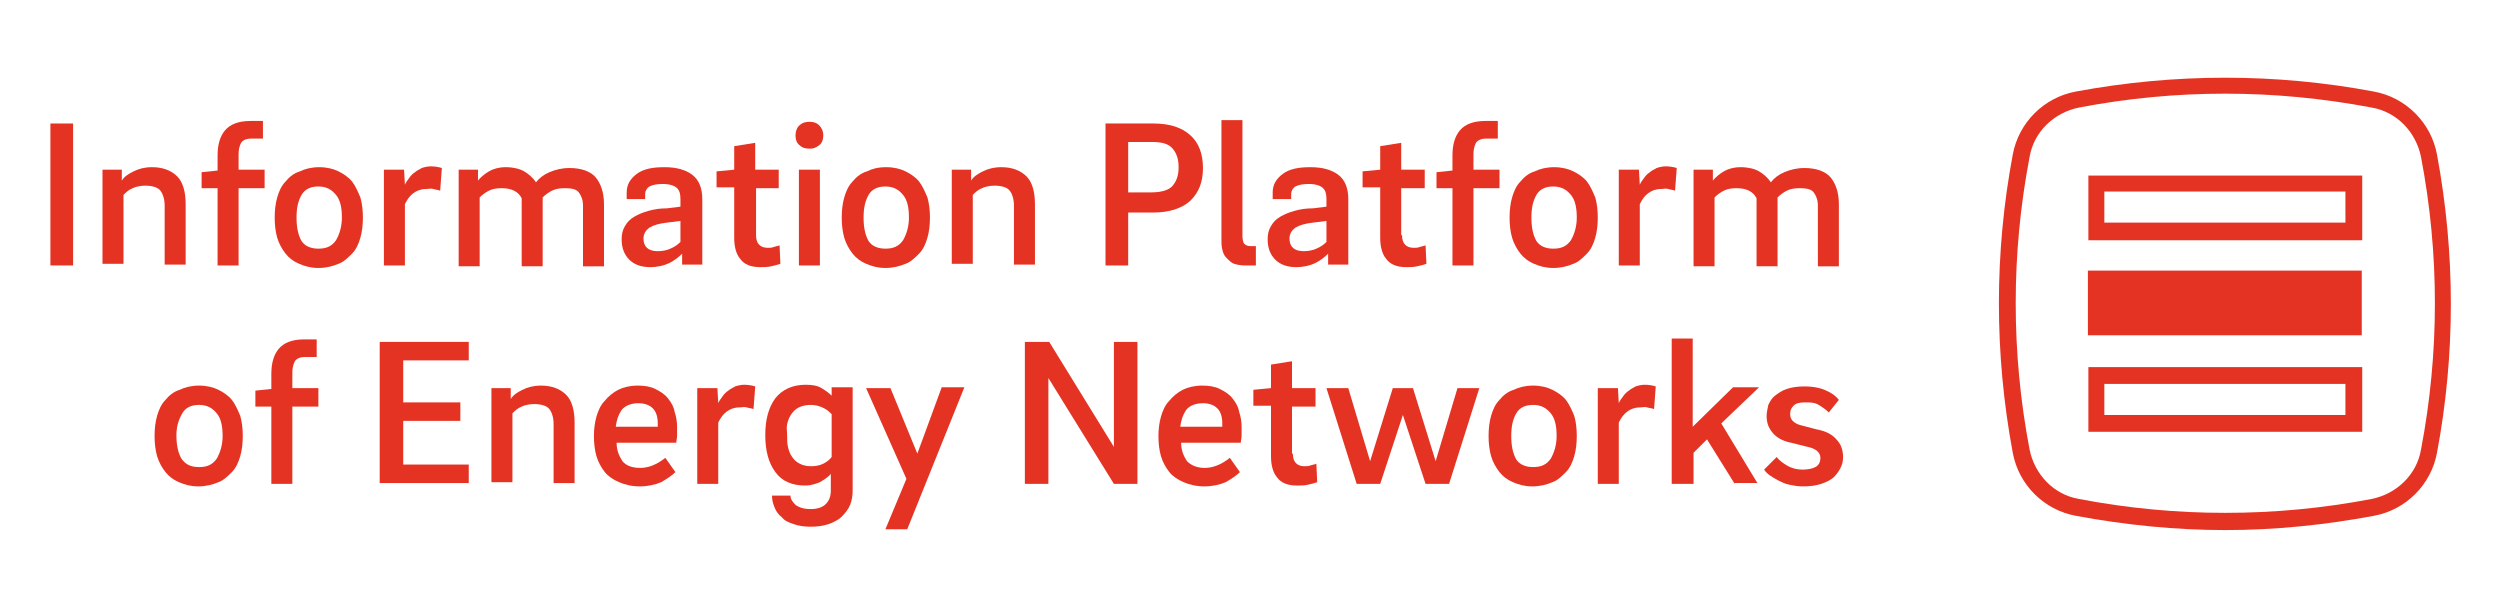
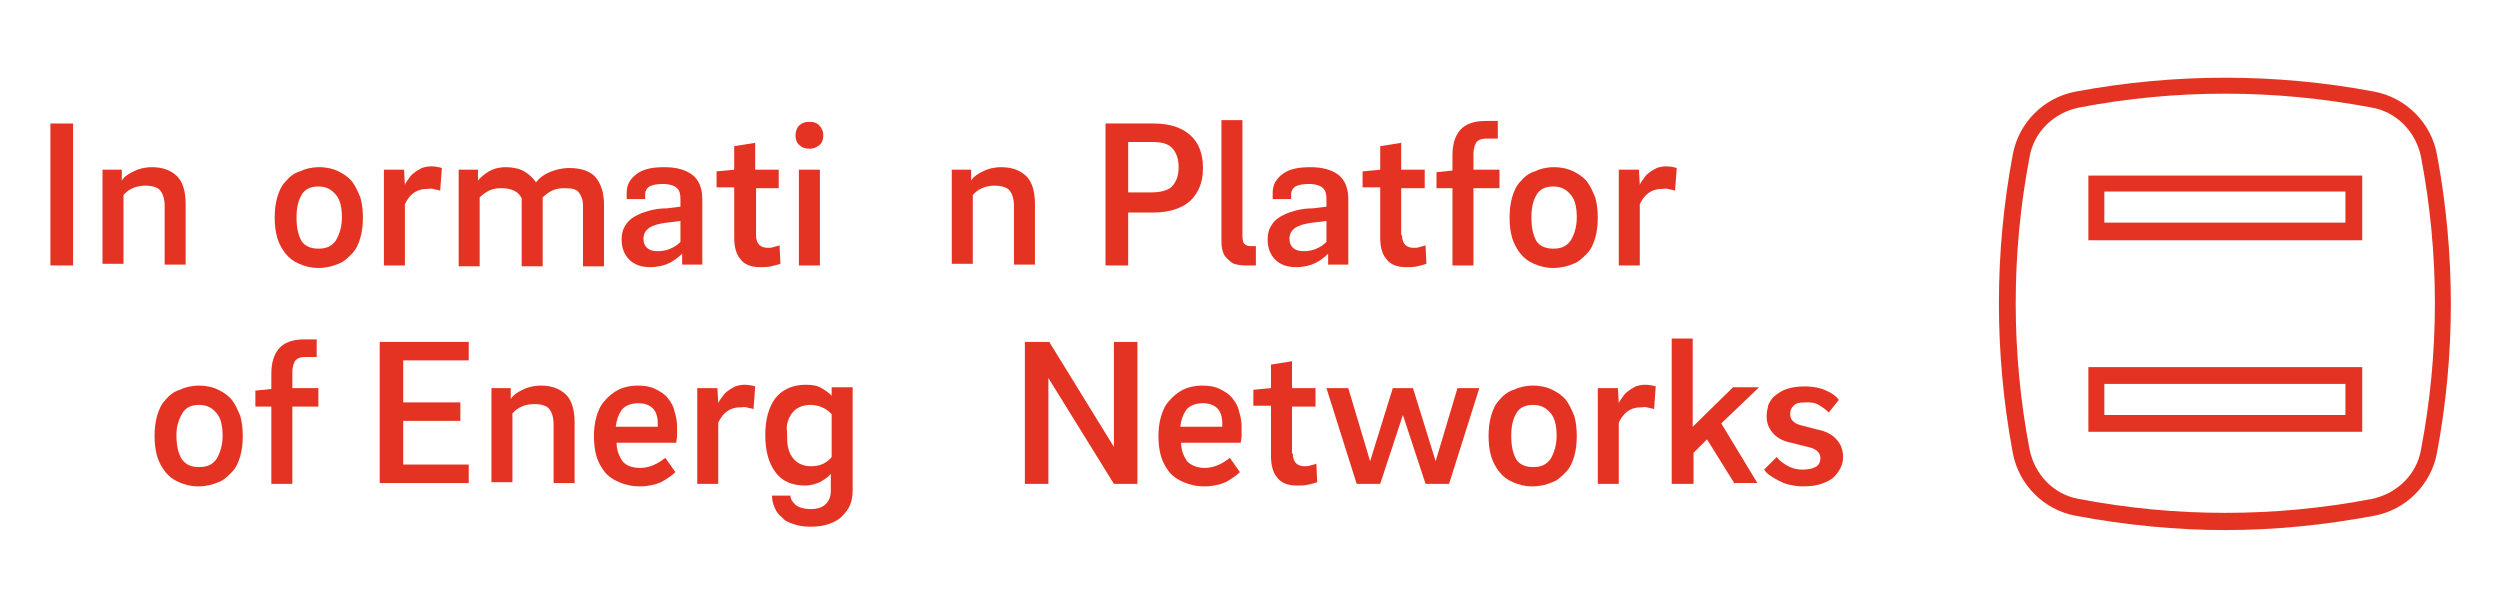
<svg xmlns="http://www.w3.org/2000/svg" version="1.1" id="Ebene_1" x="0px" y="0px" viewBox="0 0 297.6 70.9" style="enable-background:new 0 0 297.6 70.9;" xml:space="preserve">
  <style type="text/css">
	.st0{fill:#E53323;}
</style>
  <g>
    <g>
      <path class="st0" d="M6,14.7h2.7v16.9H6V14.7z" />
      <path class="st0" d="M12.1,20.2h2.4v1.3c0.3-0.5,0.8-0.8,1.4-1.1s1.3-0.5,2.2-0.5c1.3,0,2.3,0.4,3,1.1s1,1.9,1,3.3v7.2h-2.5v-7    c0-0.8-0.2-1.4-0.5-1.8c-0.3-0.4-1-0.6-1.8-0.6c-0.5,0-1.1,0.1-1.5,0.3c-0.5,0.2-0.8,0.5-1.1,0.8v8.2h-2.5V20.2z" />
-       <path class="st0" d="M31.2,16.5h-1.3c-0.6,0-1,0.2-1.2,0.5c-0.2,0.4-0.3,0.8-0.3,1.4v1.8h3.1v2.2h-3.1v9.2h-2.5v-9.2H24v-1.9    l1.9-0.2v-1.8c0-1.3,0.3-2.3,0.9-3c0.6-0.7,1.6-1.1,3-1.1h1.5V16.5z" />
      <path class="st0" d="M38,19.9c0.9,0,1.7,0.2,2.3,0.5s1.2,0.7,1.6,1.2c0.4,0.5,0.7,1.2,1,1.9c0.2,0.7,0.3,1.5,0.3,2.4    c0,0.9-0.1,1.7-0.3,2.4c-0.2,0.7-0.5,1.4-1,1.9s-1,1-1.6,1.2c-0.7,0.3-1.5,0.5-2.4,0.5c-0.9,0-1.6-0.2-2.3-0.5s-1.2-0.7-1.6-1.2    s-0.8-1.2-1-1.9c-0.2-0.7-0.3-1.5-0.3-2.4c0-0.9,0.1-1.7,0.3-2.4c0.2-0.7,0.5-1.4,1-1.9c0.4-0.5,1-1,1.7-1.2    C36.3,20.1,37.1,19.9,38,19.9z M37.9,29.6c1,0,1.6-0.3,2.1-1c0.4-0.7,0.7-1.6,0.7-2.7c0-1.2-0.2-2.1-0.7-2.7s-1.1-1-2.1-1    c-0.9,0-1.6,0.3-2,1s-0.6,1.5-0.6,2.7c0,1.2,0.2,2.1,0.6,2.8C36.3,29.3,37,29.6,37.9,29.6z" />
      <path class="st0" d="M48.2,22c0.1-0.3,0.3-0.5,0.5-0.8c0.2-0.3,0.4-0.5,0.7-0.7c0.2-0.2,0.5-0.3,0.8-0.5c0.3-0.1,0.7-0.2,1.1-0.2    c0.5,0,1,0.1,1.3,0.2l-0.2,2.7c-0.2-0.1-0.5-0.1-0.8-0.2s-0.6,0-0.9,0c-0.6,0-1.1,0.2-1.5,0.5c-0.4,0.3-0.7,0.7-1,1.3v7.3h-2.5    V20.2h2.4L48.2,22L48.2,22z" />
      <path class="st0" d="M54.5,20.2h2.4v1.3c0.3-0.4,0.8-0.8,1.3-1.1c0.5-0.3,1.2-0.5,2-0.5c0.9,0,1.7,0.2,2.2,0.5s1,0.7,1.4,1.3    c0.4-0.5,0.9-0.9,1.6-1.2c0.7-0.3,1.5-0.5,2.4-0.5c1.4,0,2.5,0.4,3.1,1.1c0.6,0.7,1,1.8,1,3.2v7.4h-2.5v-7.2    c0-0.7-0.2-1.2-0.5-1.6c-0.3-0.4-0.9-0.5-1.7-0.5c-0.6,0-1.1,0.1-1.5,0.3c-0.4,0.2-0.8,0.5-1.1,0.8v8.2h-2.5v-8.1    c-0.2-0.4-0.5-0.7-0.9-0.9c-0.4-0.2-0.9-0.3-1.5-0.3c-0.6,0-1.1,0.1-1.5,0.3c-0.4,0.2-0.8,0.5-1.1,0.8v8.2h-2.5V20.2z" />
      <path class="st0" d="M81.2,31.6v-1.4c-0.4,0.4-0.9,0.8-1.5,1.1c-0.6,0.3-1.4,0.5-2.3,0.5c-1.1,0-1.9-0.3-2.5-0.9    c-0.6-0.6-0.9-1.4-0.9-2.4c0-0.6,0.1-1.1,0.4-1.6s0.6-0.8,1.1-1.1c0.5-0.3,1-0.5,1.7-0.7c0.7-0.2,1.4-0.3,2.2-0.3l1.6-0.2v-0.9    c0-0.6-0.1-1-0.4-1.3c-0.3-0.3-0.9-0.5-1.7-0.5c-0.7,0-1.2,0.1-1.6,0.3c-0.3,0.2-0.5,0.5-0.5,0.9v0.6h-2.2c0-0.1,0-0.3,0-0.4    c0-0.1,0-0.3,0-0.4c0-0.9,0.4-1.6,1.2-2.2s1.9-0.8,3.3-0.8c1.4,0,2.5,0.3,3.3,0.9c0.8,0.6,1.2,1.6,1.2,2.9v7.8H81.2z M76.6,28.4    c0,1,0.6,1.5,1.7,1.5c0.5,0,1.1-0.1,1.5-0.3c0.5-0.2,0.9-0.5,1.2-0.8v-2.5l-1.6,0.2c-0.9,0.1-1.6,0.3-2.1,0.6    C76.9,27.4,76.6,27.8,76.6,28.4z" />
      <path class="st0" d="M90,28c0,1,0.5,1.5,1.4,1.5c0.2,0,0.5,0,0.7-0.1c0.3-0.1,0.5-0.1,0.7-0.2l0.1,2.2c-0.3,0.1-0.6,0.2-1.1,0.3    c-0.4,0.1-0.9,0.1-1.3,0.1c-1.1,0-1.9-0.3-2.4-1c-0.5-0.6-0.7-1.5-0.7-2.5v-6h-2.1v-1.9l2.1-0.2v-2.8l2.5-0.4v3.2h2.8v2.2H90V28z" />
      <path class="st0" d="M96.4,17.7c-0.5,0-0.9-0.1-1.2-0.4c-0.3-0.2-0.5-0.6-0.5-1.2c0-0.5,0.2-1,0.5-1.2c0.3-0.3,0.7-0.4,1.2-0.4    c0.4,0,0.8,0.1,1.1,0.4c0.3,0.3,0.5,0.7,0.5,1.2c0,0.6-0.2,1-0.5,1.2C97.1,17.6,96.8,17.7,96.4,17.7z M95.1,20.2h2.5v11.4h-2.5    V20.2z" />
-       <path class="st0" d="M105.5,19.9c0.9,0,1.7,0.2,2.3,0.5s1.2,0.7,1.6,1.2c0.4,0.5,0.7,1.2,1,1.9c0.2,0.7,0.3,1.5,0.3,2.4    c0,0.9-0.1,1.7-0.3,2.4c-0.2,0.7-0.5,1.4-1,1.9s-1,1-1.6,1.2c-0.7,0.3-1.5,0.5-2.4,0.5c-0.9,0-1.6-0.2-2.3-0.5s-1.2-0.7-1.6-1.2    s-0.8-1.2-1-1.9c-0.2-0.7-0.3-1.5-0.3-2.4c0-0.9,0.1-1.7,0.3-2.4c0.2-0.7,0.5-1.4,1-1.9c0.4-0.5,1-1,1.7-1.2    C103.8,20.1,104.5,19.9,105.5,19.9z M105.4,29.6c1,0,1.6-0.3,2.1-1c0.4-0.7,0.7-1.6,0.7-2.7c0-1.2-0.2-2.1-0.7-2.7s-1.1-1-2.1-1    c-0.9,0-1.6,0.3-2,1s-0.6,1.5-0.6,2.7c0,1.2,0.2,2.1,0.6,2.8C103.8,29.3,104.5,29.6,105.4,29.6z" />
      <path class="st0" d="M113.2,20.2h2.4v1.3c0.3-0.5,0.8-0.8,1.4-1.1s1.3-0.5,2.2-0.5c1.3,0,2.3,0.4,3,1.1s1,1.9,1,3.3v7.2h-2.5v-7    c0-0.8-0.2-1.4-0.5-1.8c-0.3-0.4-1-0.6-1.8-0.6c-0.5,0-1.1,0.1-1.5,0.3c-0.5,0.2-0.8,0.5-1.1,0.8v8.2h-2.5V20.2z" />
      <path class="st0" d="M134.3,25.2v6.4h-2.7V14.7h5.7c2,0,3.4,0.5,4.4,1.4c1,0.9,1.5,2.2,1.5,3.9c0,1.7-0.5,2.9-1.5,3.9    c-1,0.9-2.5,1.4-4.4,1.4H134.3z M134.3,22.9h2.8c1.2,0,2.1-0.3,2.5-0.8c0.5-0.6,0.7-1.3,0.7-2.2c0-0.9-0.2-1.6-0.7-2.2    c-0.5-0.6-1.3-0.8-2.5-0.8h-2.8V22.9z" />
      <path class="st0" d="M147.9,14.3v13.8c0,0.4,0.1,0.8,0.2,0.9c0.2,0.2,0.4,0.3,0.8,0.3h0.6v2.3h-1.3c-0.5,0-1-0.1-1.3-0.2    s-0.6-0.4-0.9-0.7s-0.4-0.6-0.5-1c-0.1-0.4-0.1-0.8-0.1-1.3V14.3H147.9z" />
      <path class="st0" d="M158.1,31.6v-1.4c-0.4,0.4-0.9,0.8-1.5,1.1c-0.6,0.3-1.4,0.5-2.3,0.5c-1.1,0-1.9-0.3-2.5-0.9    c-0.6-0.6-0.9-1.4-0.9-2.4c0-0.6,0.1-1.1,0.4-1.6s0.6-0.8,1.1-1.1c0.5-0.3,1-0.5,1.7-0.7c0.7-0.2,1.4-0.3,2.2-0.3l1.6-0.2v-0.9    c0-0.6-0.1-1-0.4-1.3c-0.3-0.3-0.9-0.5-1.7-0.5c-0.7,0-1.2,0.1-1.6,0.3c-0.3,0.2-0.5,0.5-0.5,0.9v0.6h-2.2c0-0.1,0-0.3,0-0.4    c0-0.1,0-0.3,0-0.4c0-0.9,0.4-1.6,1.2-2.2s1.9-0.8,3.3-0.8c1.4,0,2.5,0.3,3.3,0.9c0.8,0.6,1.2,1.6,1.2,2.9v7.8H158.1z M153.5,28.4    c0,1,0.6,1.5,1.7,1.5c0.5,0,1.1-0.1,1.5-0.3c0.5-0.2,0.9-0.5,1.2-0.8v-2.5l-1.6,0.2c-0.9,0.1-1.6,0.3-2.1,0.6    C153.8,27.4,153.5,27.8,153.5,28.4z" />
      <path class="st0" d="M166.9,28c0,1,0.5,1.5,1.4,1.5c0.2,0,0.5,0,0.7-0.1c0.3-0.1,0.5-0.1,0.7-0.2l0.1,2.2    c-0.3,0.1-0.6,0.2-1.1,0.3c-0.4,0.1-0.9,0.1-1.3,0.1c-1.1,0-1.9-0.3-2.4-1c-0.5-0.6-0.7-1.5-0.7-2.5v-6h-2.1v-1.9l2.1-0.2v-2.8    l2.5-0.4v3.2h2.8v2.2h-2.8V28z" />
      <path class="st0" d="M178.2,16.5h-1.3c-0.6,0-1,0.2-1.2,0.5c-0.2,0.4-0.3,0.8-0.3,1.4v1.8h3.1v2.2h-3.1v9.2h-2.5v-9.2H171v-1.9    l1.9-0.2v-1.8c0-1.3,0.3-2.3,0.9-3c0.6-0.7,1.6-1.1,3-1.1h1.5V16.5z" />
      <path class="st0" d="M185,19.9c0.9,0,1.7,0.2,2.3,0.5s1.2,0.7,1.6,1.2c0.4,0.5,0.7,1.2,1,1.9c0.2,0.7,0.3,1.5,0.3,2.4    c0,0.9-0.1,1.7-0.3,2.4c-0.2,0.7-0.5,1.4-1,1.9s-1,1-1.6,1.2c-0.7,0.3-1.5,0.5-2.4,0.5c-0.9,0-1.6-0.2-2.3-0.5s-1.2-0.7-1.6-1.2    s-0.8-1.2-1-1.9c-0.2-0.7-0.3-1.5-0.3-2.4c0-0.9,0.1-1.7,0.3-2.4c0.2-0.7,0.5-1.4,1-1.9c0.4-0.5,1-1,1.7-1.2    C183.3,20.1,184.1,19.9,185,19.9z M184.9,29.6c1,0,1.6-0.3,2.1-1c0.4-0.7,0.7-1.6,0.7-2.7c0-1.2-0.2-2.1-0.7-2.7s-1.1-1-2.1-1    c-0.9,0-1.6,0.3-2,1s-0.6,1.5-0.6,2.7c0,1.2,0.2,2.1,0.6,2.8C183.3,29.3,184,29.6,184.9,29.6z" />
      <path class="st0" d="M195.2,22c0.1-0.3,0.3-0.5,0.5-0.8c0.2-0.3,0.4-0.5,0.7-0.7c0.2-0.2,0.5-0.3,0.8-0.5c0.3-0.1,0.7-0.2,1.1-0.2    c0.5,0,1,0.1,1.3,0.2l-0.2,2.7c-0.2-0.1-0.5-0.1-0.8-0.2s-0.6,0-0.9,0c-0.6,0-1.1,0.2-1.5,0.5c-0.4,0.3-0.7,0.7-1,1.3v7.3h-2.5    V20.2h2.4L195.2,22L195.2,22z" />
-       <path class="st0" d="M201.5,20.2h2.4v1.3c0.3-0.4,0.8-0.8,1.3-1.1c0.5-0.3,1.2-0.5,2-0.5c0.9,0,1.7,0.2,2.2,0.5s1,0.7,1.4,1.3    c0.4-0.5,0.9-0.9,1.6-1.2c0.7-0.3,1.5-0.5,2.4-0.5c1.4,0,2.5,0.4,3.1,1.1c0.6,0.7,1,1.8,1,3.2v7.4h-2.5v-7.2    c0-0.7-0.2-1.2-0.5-1.6c-0.3-0.4-0.9-0.5-1.7-0.5c-0.6,0-1.1,0.1-1.5,0.3c-0.4,0.2-0.8,0.5-1.1,0.8v8.2h-2.5v-8.1    c-0.2-0.4-0.5-0.7-0.9-0.9c-0.4-0.2-0.9-0.3-1.5-0.3c-0.6,0-1.1,0.1-1.5,0.3c-0.4,0.2-0.8,0.5-1.1,0.8v8.2h-2.5V20.2z" />
      <path class="st0" d="M23.7,45.9c0.9,0,1.7,0.2,2.3,0.5s1.2,0.7,1.6,1.2c0.4,0.5,0.7,1.2,1,1.9c0.2,0.7,0.3,1.5,0.3,2.4    c0,0.9-0.1,1.7-0.3,2.4c-0.2,0.7-0.5,1.4-1,1.9s-1,1-1.6,1.2c-0.7,0.3-1.5,0.5-2.4,0.5c-0.9,0-1.6-0.2-2.3-0.5s-1.2-0.7-1.6-1.2    s-0.8-1.2-1-1.9c-0.2-0.7-0.3-1.5-0.3-2.4c0-0.9,0.1-1.7,0.3-2.4c0.2-0.7,0.5-1.4,1-1.9c0.4-0.5,1-1,1.7-1.2    C22,46.1,22.8,45.9,23.7,45.9z M23.7,55.6c1,0,1.6-0.3,2.1-1c0.4-0.7,0.7-1.6,0.7-2.7c0-1.2-0.2-2.1-0.7-2.7s-1.1-1-2.1-1    c-0.9,0-1.6,0.3-2,1S21,50.7,21,51.8c0,1.2,0.2,2.1,0.6,2.8C22.1,55.3,22.7,55.6,23.7,55.6z" />
      <path class="st0" d="M37.6,42.5h-1.3c-0.6,0-1,0.2-1.2,0.5c-0.2,0.4-0.3,0.8-0.3,1.4v1.8h3.1v2.2h-3.1v9.2h-2.5v-9.2h-1.9v-1.9    l1.9-0.2v-1.8c0-1.3,0.3-2.3,0.9-3c0.6-0.7,1.6-1.1,3-1.1h1.5V42.5z" />
      <path class="st0" d="M55.8,55.3v2.2H45.2V40.7h10.6v2.2h-7.8v5h6.8v2.2h-6.8v5.2H55.8z" />
      <path class="st0" d="M58.4,46.2h2.4v1.3c0.3-0.5,0.8-0.8,1.4-1.1s1.3-0.5,2.2-0.5c1.3,0,2.3,0.4,3,1.1s1,1.9,1,3.3v7.2h-2.5v-7    c0-0.8-0.2-1.4-0.5-1.8c-0.3-0.4-1-0.6-1.8-0.6c-0.5,0-1.1,0.1-1.5,0.3c-0.5,0.2-0.8,0.5-1.1,0.8v8.2h-2.5V46.2z" />
      <path class="st0" d="M76.2,55.7c0.5,0,1-0.1,1.5-0.3s1-0.5,1.5-0.9l1.2,1.7c-0.4,0.4-1,0.8-1.7,1.2c-0.7,0.3-1.6,0.5-2.5,0.5    c-1,0-1.8-0.2-2.5-0.5s-1.3-0.7-1.7-1.2c-0.4-0.5-0.8-1.2-1-1.9c-0.2-0.7-0.3-1.5-0.3-2.4c0-0.8,0.1-1.6,0.3-2.3    c0.2-0.7,0.5-1.4,1-1.9c0.4-0.5,1-1,1.6-1.3s1.4-0.5,2.3-0.5c0.8,0,1.5,0.1,2.1,0.4c0.6,0.3,1.1,0.6,1.5,1.1    c0.4,0.5,0.7,1,0.8,1.6c0.2,0.6,0.3,1.2,0.3,1.8c0,0.3,0,0.6,0,1c0,0.4-0.1,0.7-0.1,0.9h-7.1c0,0.9,0.3,1.6,0.7,2.2    C74.5,55.4,75.2,55.7,76.2,55.7z M78.3,50.8c0-0.1,0-0.2,0-0.2s0-0.1,0-0.2c0-0.8-0.2-1.4-0.6-1.8c-0.4-0.4-1-0.6-1.7-0.6    c-0.9,0-1.6,0.3-2,0.8c-0.4,0.6-0.6,1.2-0.7,2H78.3z" />
      <path class="st0" d="M85.5,48c0.1-0.3,0.3-0.5,0.5-0.8c0.2-0.3,0.4-0.5,0.7-0.7c0.2-0.2,0.5-0.3,0.8-0.5c0.3-0.1,0.7-0.2,1.1-0.2    c0.5,0,1,0.1,1.3,0.2l-0.2,2.7c-0.2-0.1-0.5-0.1-0.8-0.2s-0.6,0-0.9,0c-0.6,0-1.1,0.2-1.5,0.5c-0.4,0.3-0.7,0.7-1,1.3v7.3h-2.5    V46.2h2.4L85.5,48L85.5,48z" />
      <path class="st0" d="M101.5,46.2v12.2c0,0.6-0.1,1.2-0.3,1.7c-0.2,0.5-0.6,1-1,1.4c-0.4,0.4-1,0.7-1.6,0.9    c-0.6,0.2-1.3,0.3-2.1,0.3s-1.4-0.1-2-0.3s-1.1-0.4-1.4-0.8c-0.4-0.3-0.7-0.7-0.9-1.2s-0.3-0.9-0.3-1.4h2.2c0,0.4,0.2,0.7,0.6,1.1    c0.4,0.3,1,0.5,1.8,0.5c0.8,0,1.4-0.2,1.8-0.6c0.4-0.4,0.6-0.9,0.6-1.6v-2c-0.3,0.4-0.8,0.7-1.3,1c-0.5,0.2-1.1,0.4-1.7,0.4    c-1.6,0-2.8-0.5-3.6-1.6c-0.8-1.1-1.2-2.5-1.2-4.4c0-1.9,0.4-3.3,1.2-4.4c0.8-1,2-1.6,3.6-1.6c0.8,0,1.4,0.1,1.9,0.4    c0.5,0.3,0.9,0.6,1.2,0.9v-1H101.5z M93.7,51.8c0,0.5,0,1,0.1,1.4s0.2,0.8,0.5,1.2c0.2,0.3,0.5,0.6,0.9,0.8    c0.4,0.2,0.8,0.3,1.4,0.3c0.5,0,1-0.1,1.4-0.3s0.8-0.5,1-0.8v-5.1c-0.2-0.2-0.5-0.5-0.9-0.7c-0.4-0.2-0.9-0.4-1.6-0.4    c-0.5,0-1,0.1-1.4,0.3s-0.6,0.4-0.9,0.8c-0.2,0.3-0.4,0.7-0.5,1.2S93.7,51.3,93.7,51.8z" />
-       <path class="st0" d="M109.2,54l2.9-7.9h2.7L108,63h-2.6l2.5-6l-4.8-10.8h2.9L109.2,54z" />
      <path class="st0" d="M132.7,40.7h2.7v16.9h-2.8L124.8,45l0,12.6h-2.8V40.7h2.9l7.7,12.5V40.7z" />
      <path class="st0" d="M143.4,55.7c0.5,0,1-0.1,1.5-0.3s1-0.5,1.5-0.9l1.2,1.7c-0.4,0.4-1,0.8-1.7,1.2c-0.7,0.3-1.6,0.5-2.5,0.5    c-1,0-1.8-0.2-2.5-0.5s-1.3-0.7-1.7-1.2c-0.4-0.5-0.8-1.2-1-1.9c-0.2-0.7-0.3-1.5-0.3-2.4c0-0.8,0.1-1.6,0.3-2.3    c0.2-0.7,0.5-1.4,1-1.9c0.4-0.5,1-1,1.6-1.3s1.4-0.5,2.3-0.5c0.8,0,1.5,0.1,2.1,0.4c0.6,0.3,1.1,0.6,1.5,1.1    c0.4,0.5,0.7,1,0.8,1.6c0.2,0.6,0.3,1.2,0.3,1.8c0,0.3,0,0.6,0,1c0,0.4-0.1,0.7-0.1,0.9h-7.1c0,0.9,0.3,1.6,0.7,2.2    C141.8,55.4,142.5,55.7,143.4,55.7z M145.5,50.8c0-0.1,0-0.2,0-0.2s0-0.1,0-0.2c0-0.8-0.2-1.4-0.6-1.8c-0.4-0.4-1-0.6-1.7-0.6    c-0.9,0-1.6,0.3-2,0.8c-0.4,0.6-0.6,1.2-0.7,2H145.5z" />
      <path class="st0" d="M153.9,54c0,1,0.5,1.5,1.4,1.5c0.2,0,0.5,0,0.7-0.1c0.3-0.1,0.5-0.1,0.7-0.2l0.1,2.2    c-0.3,0.1-0.6,0.2-1.1,0.3c-0.4,0.1-0.9,0.1-1.3,0.1c-1.1,0-1.9-0.3-2.4-1c-0.5-0.6-0.7-1.5-0.7-2.5v-6h-2.1v-1.9l2.1-0.2v-2.8    l2.5-0.4v3.2h2.8v2.2h-2.8V54z" />
      <path class="st0" d="M168.2,46.2l2.7,8.7l2.6-8.7h2.6l-3.6,11.4h-2.8l-2.7-8.2l-2.7,8.2h-2.8l-3.6-11.4h2.6l2.6,8.7l2.7-8.7H168.2    z" />
      <path class="st0" d="M182.5,45.9c0.9,0,1.7,0.2,2.3,0.5s1.2,0.7,1.6,1.2c0.4,0.5,0.7,1.2,1,1.9c0.2,0.7,0.3,1.5,0.3,2.4    c0,0.9-0.1,1.7-0.3,2.4c-0.2,0.7-0.5,1.4-1,1.9s-1,1-1.6,1.2c-0.7,0.3-1.5,0.5-2.4,0.5c-0.9,0-1.6-0.2-2.3-0.5s-1.2-0.7-1.6-1.2    s-0.8-1.2-1-1.9c-0.2-0.7-0.3-1.5-0.3-2.4c0-0.9,0.1-1.7,0.3-2.4c0.2-0.7,0.5-1.4,1-1.9c0.4-0.5,1-1,1.7-1.2    C180.8,46.1,181.6,45.9,182.5,45.9z M182.5,55.6c1,0,1.6-0.3,2.1-1c0.4-0.7,0.7-1.6,0.7-2.7c0-1.2-0.2-2.1-0.7-2.7s-1.1-1-2.1-1    c-0.9,0-1.6,0.3-2,1s-0.6,1.5-0.6,2.7c0,1.2,0.2,2.1,0.6,2.8C180.9,55.3,181.6,55.6,182.5,55.6z" />
      <path class="st0" d="M192.7,48c0.1-0.3,0.3-0.5,0.5-0.8c0.2-0.3,0.4-0.5,0.7-0.7c0.2-0.2,0.5-0.3,0.8-0.5c0.3-0.1,0.7-0.2,1.1-0.2    c0.5,0,1,0.1,1.3,0.2l-0.2,2.7c-0.2-0.1-0.5-0.1-0.8-0.2s-0.6,0-0.9,0c-0.6,0-1.1,0.2-1.5,0.5c-0.4,0.3-0.7,0.7-1,1.3v7.3h-2.5    V46.2h2.4L192.7,48L192.7,48z" />
      <path class="st0" d="M206.5,57.6l-3.3-5.3l-1.6,1.6v3.7H199V40.3h2.5v10.5l4.8-4.7h3.1l-4.5,4.3l4.3,7.1H206.5z" />
      <path class="st0" d="M217.7,49.1c-0.3-0.3-0.7-0.6-1.2-0.9s-1-0.3-1.6-0.3c-0.7,0-1.1,0.1-1.4,0.4c-0.3,0.3-0.4,0.6-0.4,1    c0,0.3,0.1,0.6,0.3,0.8c0.2,0.2,0.5,0.4,0.9,0.5l1.9,0.5c1.1,0.2,1.9,0.6,2.4,1.2c0.5,0.5,0.8,1.2,0.8,2.1c0,0.5-0.1,0.9-0.3,1.3    c-0.2,0.4-0.5,0.8-0.8,1.1s-0.9,0.6-1.5,0.8c-0.6,0.2-1.3,0.3-2.2,0.3c-0.6,0-1.1-0.1-1.6-0.2c-0.5-0.1-0.9-0.3-1.3-0.5    c-0.4-0.2-0.7-0.4-1-0.6c-0.3-0.2-0.5-0.4-0.7-0.7l1.5-1.5c0.3,0.4,0.7,0.7,1.2,1c0.5,0.3,1.1,0.5,1.9,0.5c0.6,0,1.1-0.1,1.5-0.3    c0.4-0.2,0.6-0.6,0.6-1.1c0-0.6-0.5-1.1-1.5-1.3l-2-0.5c-1-0.2-1.7-0.6-2.2-1.2s-0.7-1.2-0.7-2c0-0.4,0.1-0.8,0.2-1.3    c0.2-0.4,0.4-0.8,0.8-1.1s0.8-0.6,1.4-0.8c0.6-0.2,1.3-0.3,2.1-0.3c1.1,0,2,0.2,2.6,0.5c0.7,0.3,1.2,0.7,1.5,1.1L217.7,49.1z" />
    </g>
    <g>
      <g>
        <g>
          <path class="st0" d="M264.9,63.1c-5.9,0-11.9-0.6-17.8-1.7c-3.8-0.7-6.8-3.7-7.5-7.5c-2.2-11.8-2.2-23.8,0-35.5      c0.7-3.8,3.7-6.8,7.5-7.5l0,0c11.8-2.2,23.8-2.2,35.5,0c3.8,0.7,6.8,3.7,7.5,7.5c2.2,11.8,2.2,23.8,0,35.5      c-0.7,3.8-3.7,6.8-7.5,7.5C276.7,62.5,270.8,63.1,264.9,63.1z M247.5,12.8c-3,0.6-5.4,2.9-5.9,5.9c-2.2,11.5-2.2,23.3,0,34.8      c0.6,3,2.9,5.4,5.9,5.9c11.5,2.2,23.3,2.2,34.8,0c3-0.6,5.4-2.9,5.9-5.9c2.2-11.5,2.2-23.3,0-34.8c-0.6-3-2.9-5.4-5.9-5.9      C270.7,10.6,259,10.6,247.5,12.8L247.5,12.8z" />
        </g>
      </g>
    </g>
-     <rect x="248.6" y="32.3" transform="matrix(-1 -2.215307e-11 2.215307e-11 -1 529.744 72.212)" class="st0" width="32.6" height="7.7" />
    <path class="st0" d="M279.2,45.7v3.7h-28.7v-3.7H279.2 M281.2,43.7h-32.6v7.7h32.6V43.7L281.2,43.7z" />
    <path class="st0" d="M279.2,22.8v3.7h-28.7v-3.7H279.2 M281.2,20.9h-32.6v7.7h32.6V20.9L281.2,20.9z" />
  </g>
</svg>